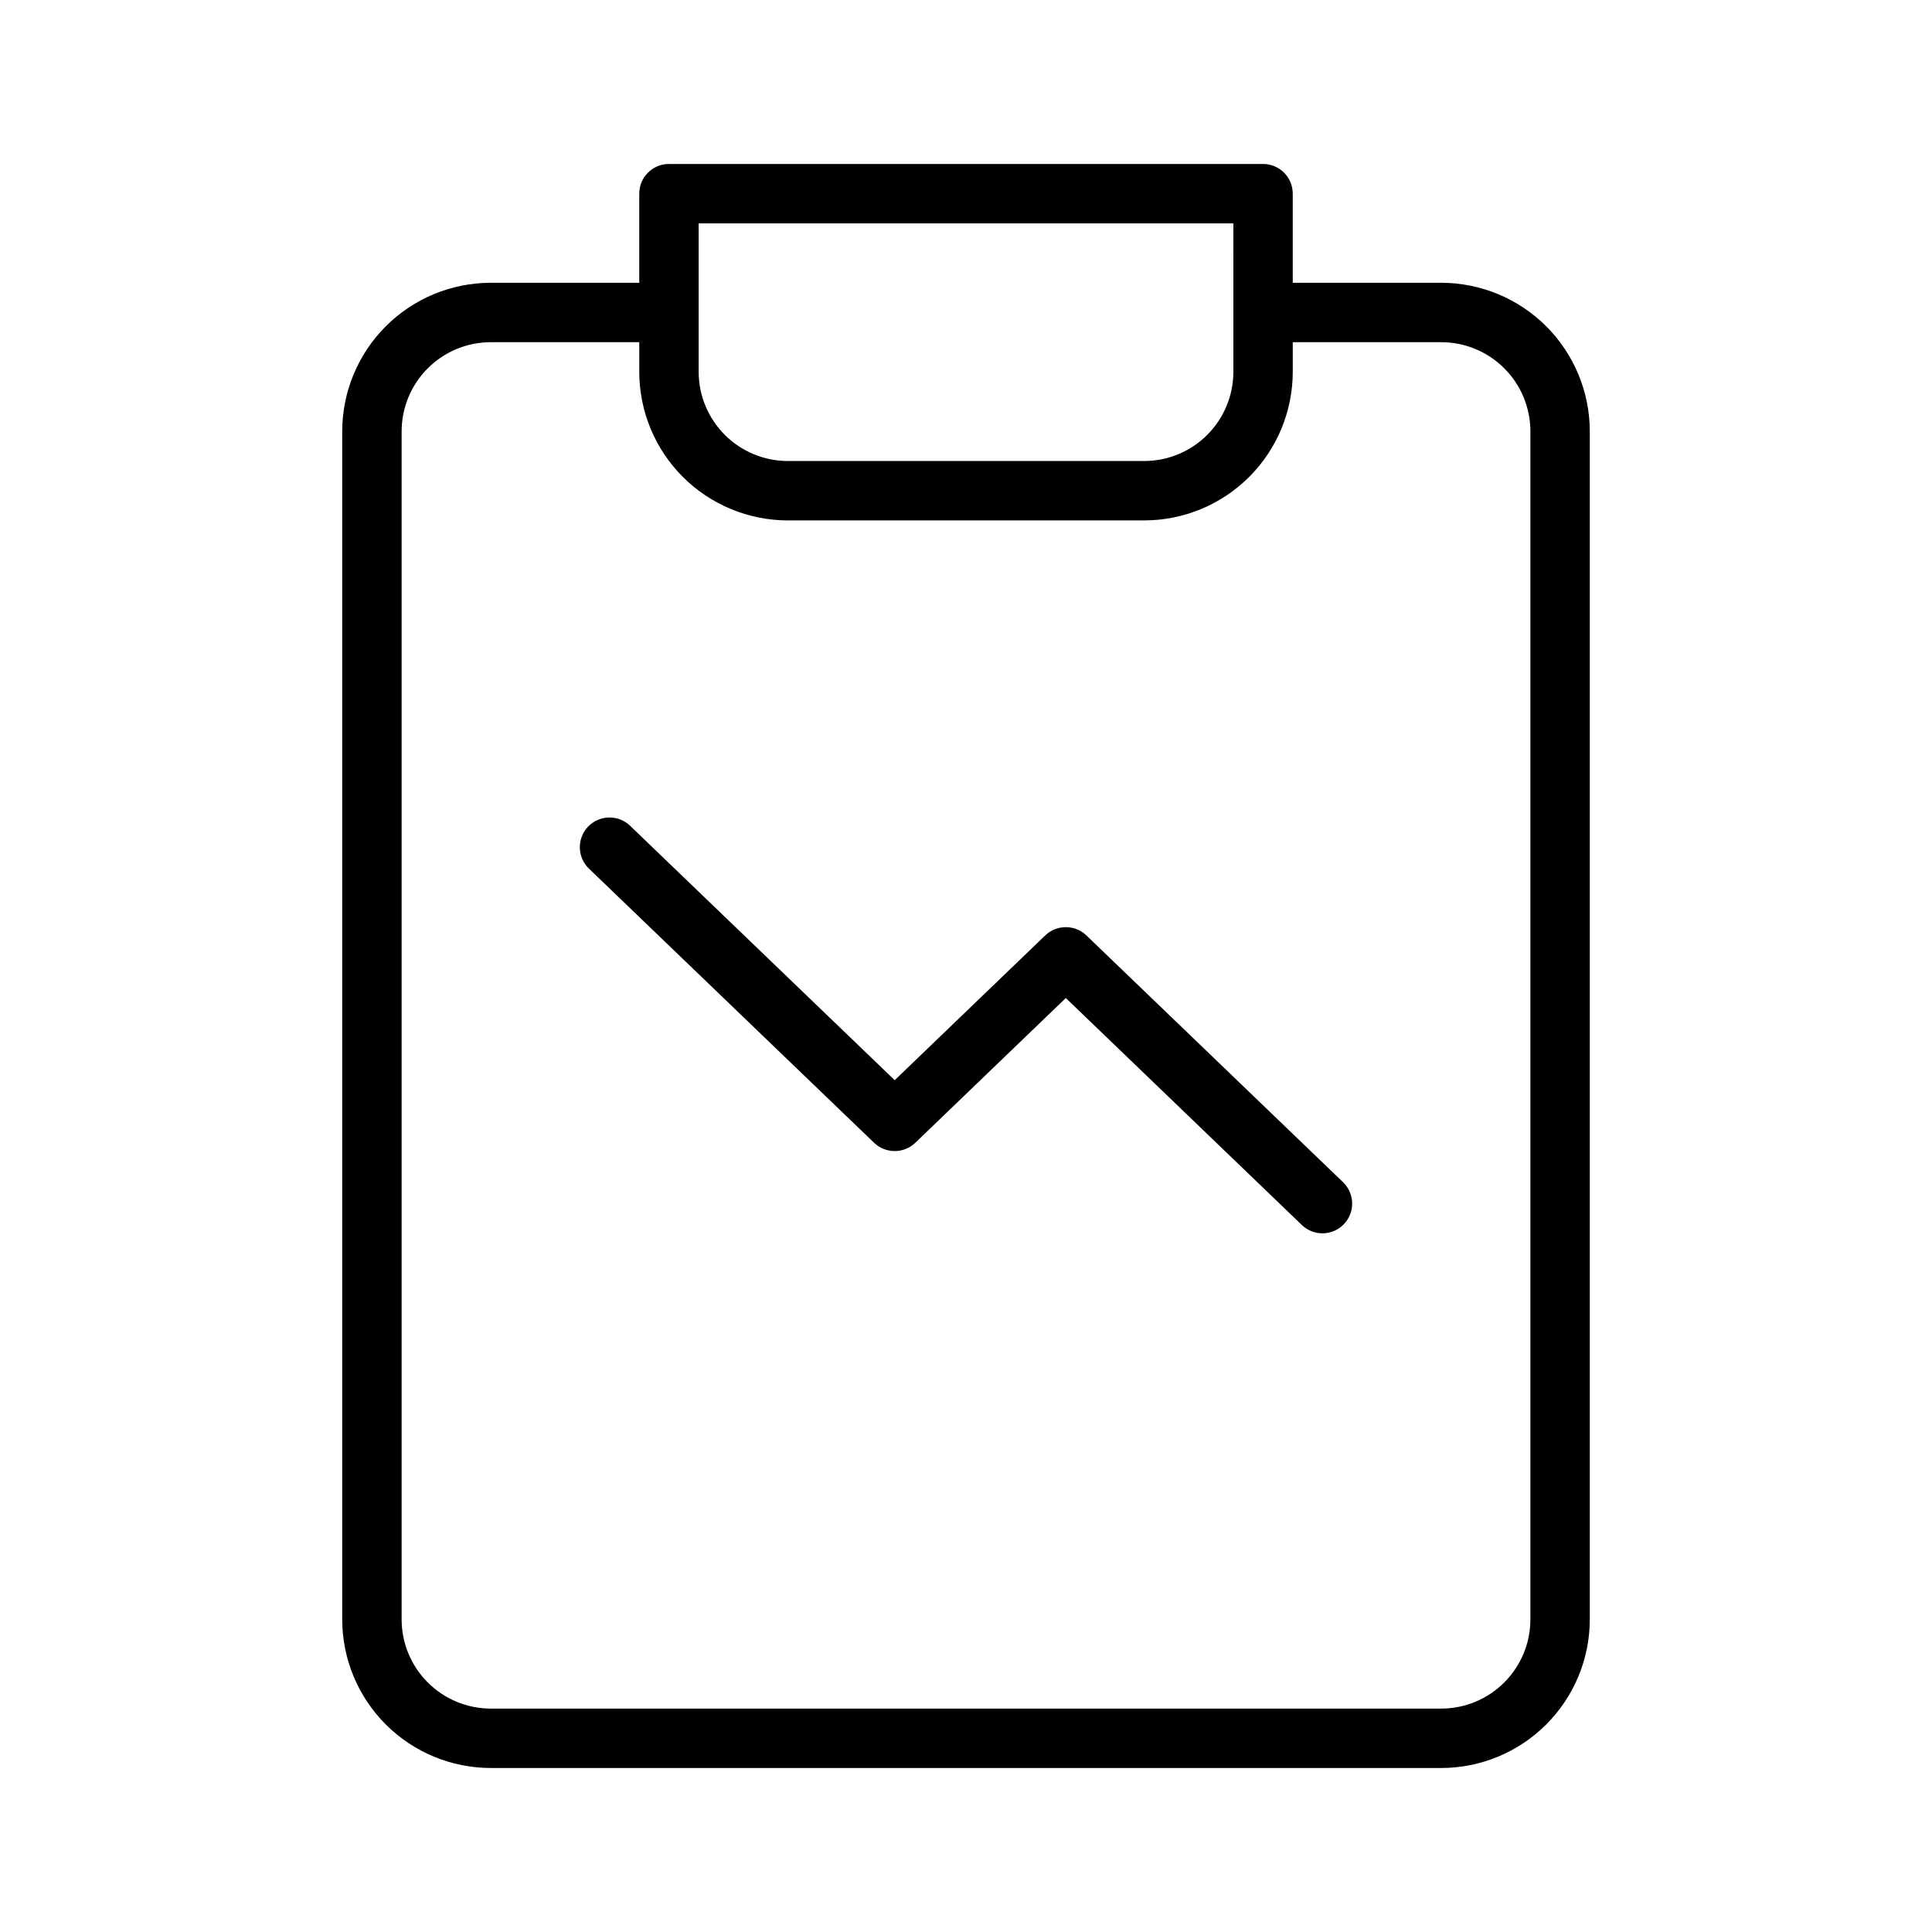
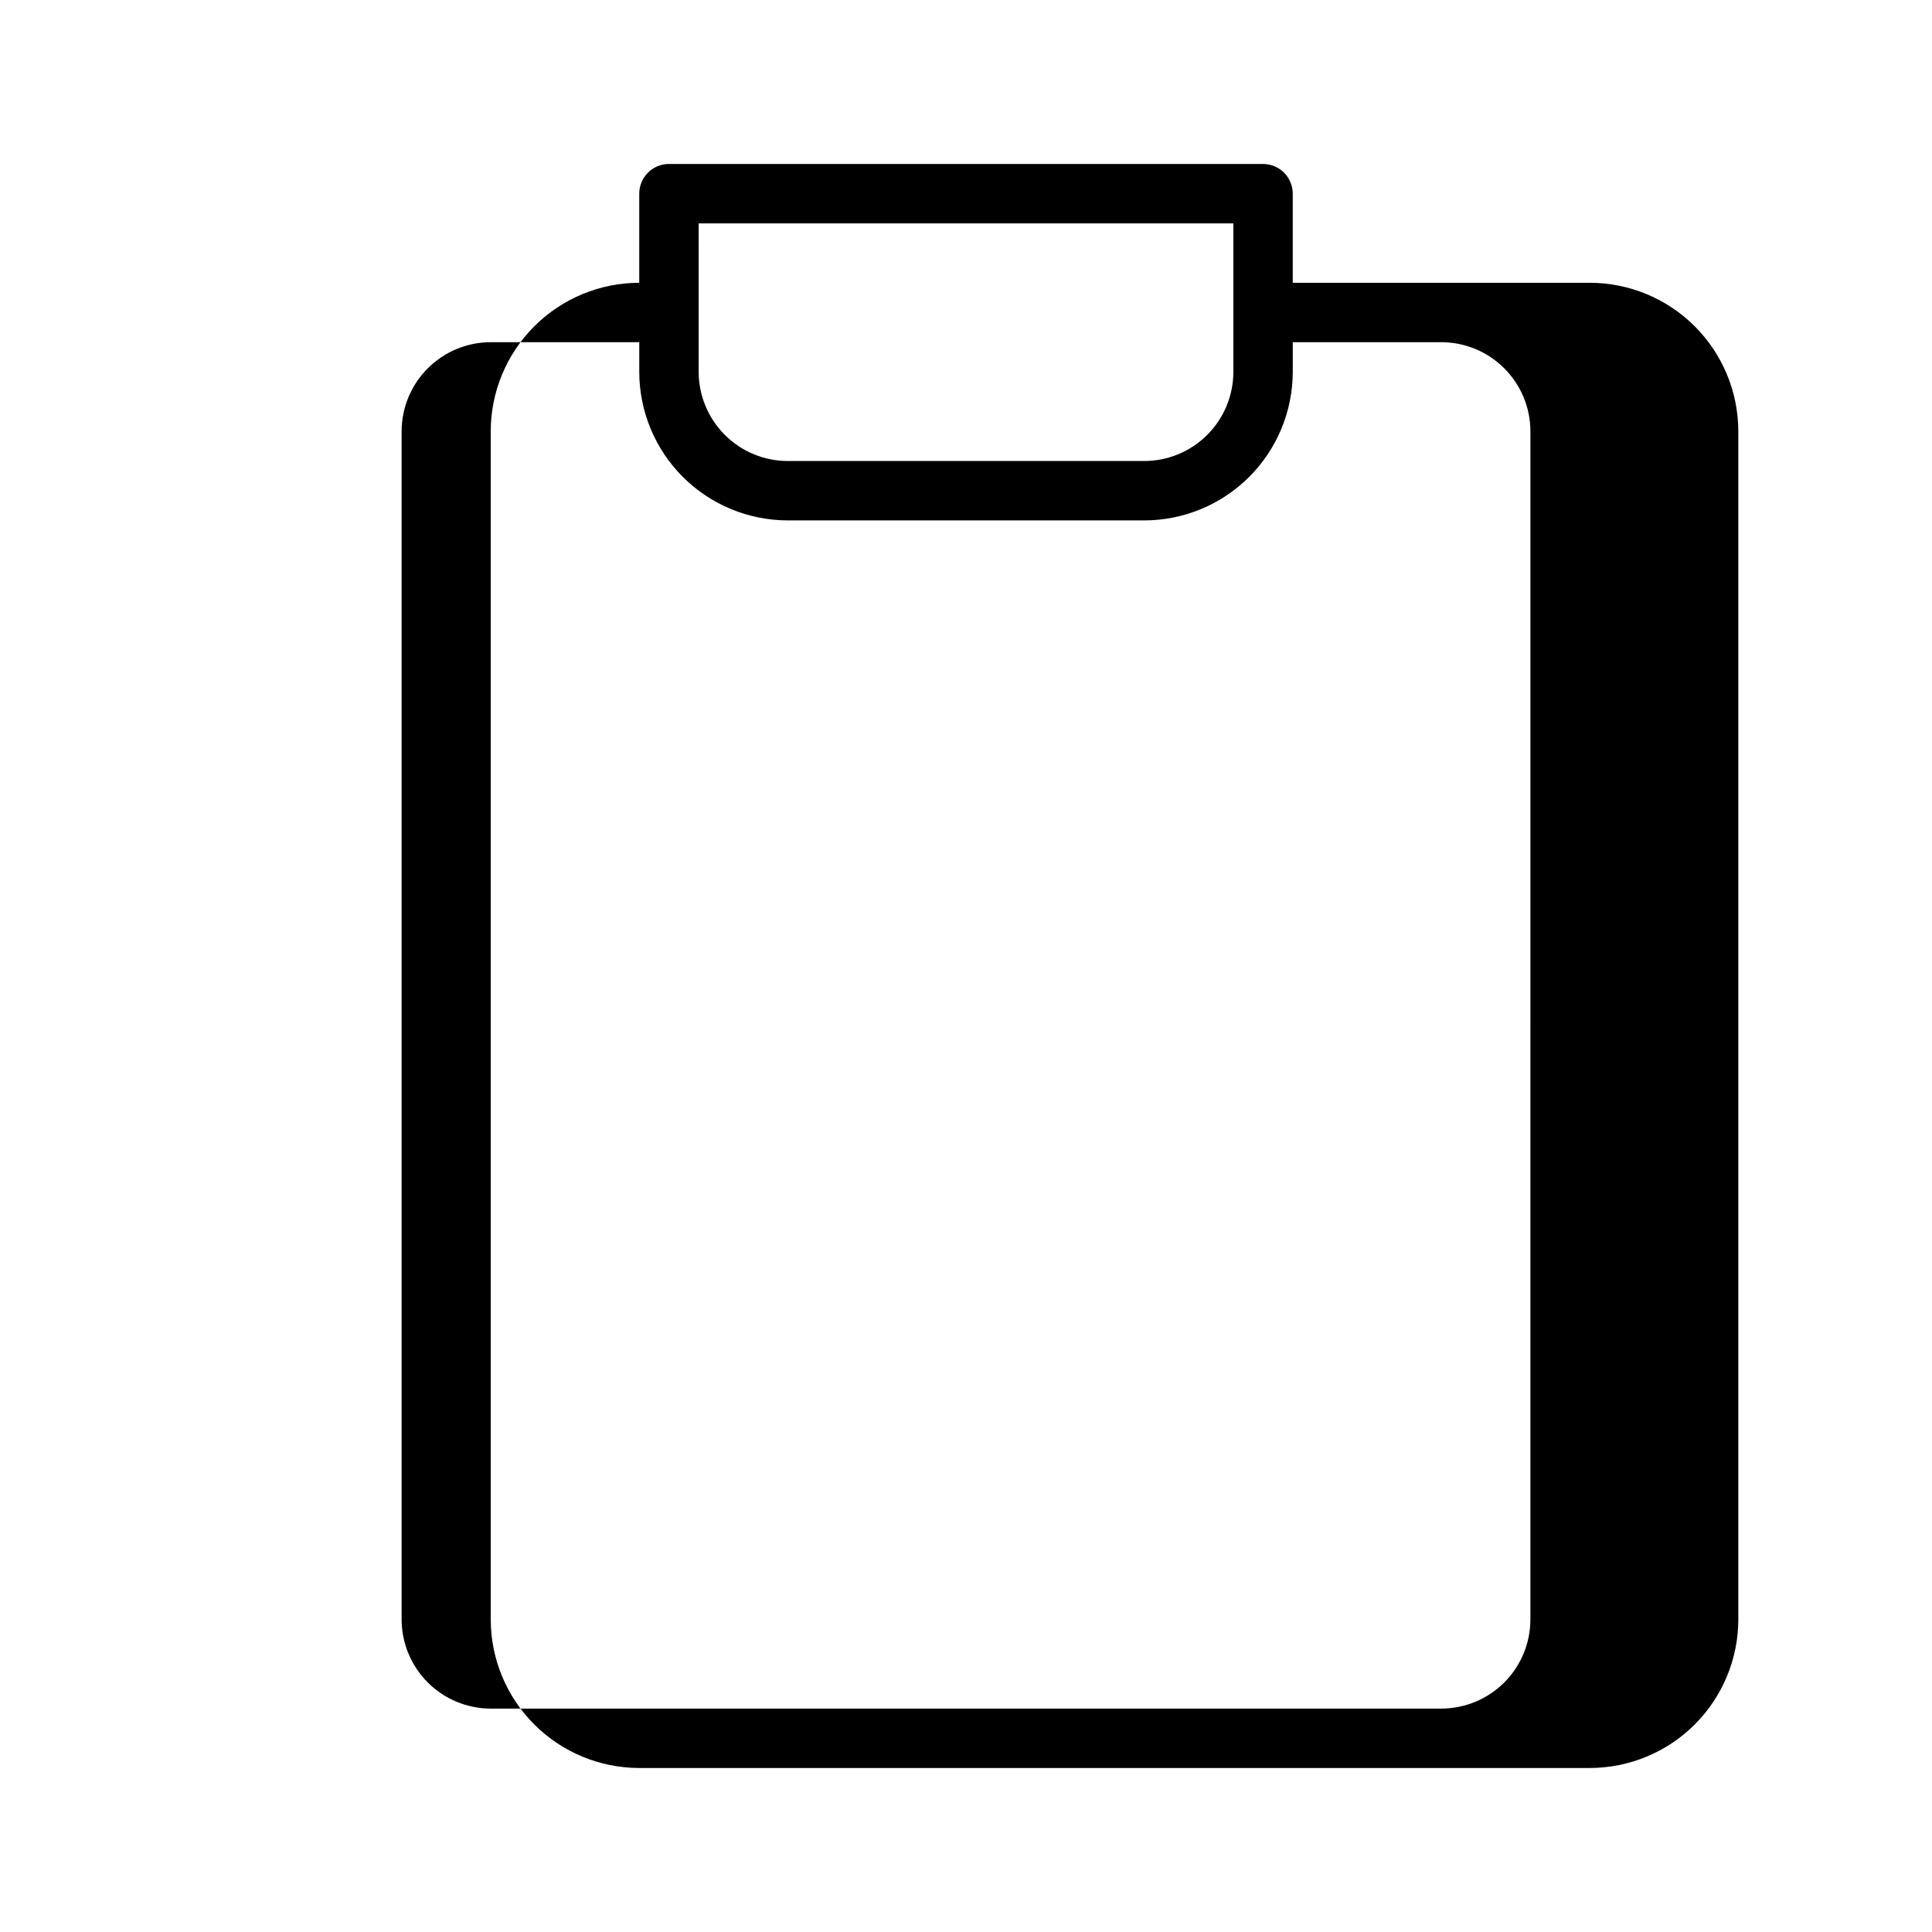
<svg xmlns="http://www.w3.org/2000/svg" fill="#000000" width="800px" height="800px" version="1.1" viewBox="144 144 512 512">
  <g>
-     <path d="m525.95 218.94h-39.359v-23.617c0-2.086-0.828-4.09-2.305-5.566-1.477-1.473-3.481-2.305-5.566-2.305h-157.44c-4.348 0-7.871 3.523-7.871 7.871v23.617h-39.359c-10.438 0.012-20.441 4.16-27.82 11.539-7.379 7.383-11.531 17.387-11.539 27.82v314.88c0.008 10.434 4.16 20.441 11.539 27.82 7.379 7.379 17.383 11.527 27.82 11.539h251.9c10.438-0.012 20.441-4.16 27.82-11.539 7.379-7.379 11.531-17.387 11.543-27.82v-314.88c-0.012-10.434-4.164-20.438-11.543-27.82-7.379-7.379-17.383-11.527-27.82-11.539zm-196.8-15.742h141.7l0.004 39.359c-0.008 6.262-2.5 12.262-6.926 16.691-4.426 4.426-10.43 6.918-16.691 6.926h-94.465c-6.262-0.008-12.262-2.5-16.691-6.926-4.426-4.43-6.918-10.43-6.926-16.691zm220.42 369.98c-0.008 6.262-2.496 12.262-6.926 16.691-4.426 4.426-10.43 6.918-16.691 6.926h-251.9c-6.262-0.008-12.266-2.5-16.691-6.926-4.43-4.43-6.918-10.43-6.926-16.691v-314.88c0.008-6.262 2.496-12.262 6.926-16.691 4.426-4.426 10.43-6.918 16.691-6.922h39.359v7.871c0.012 10.434 4.16 20.441 11.539 27.82 7.379 7.379 17.387 11.527 27.82 11.539h94.465c10.438-0.012 20.441-4.16 27.82-11.539 7.379-7.379 11.527-17.387 11.539-27.82v-7.871h39.359c6.262 0.004 12.266 2.496 16.691 6.922 4.43 4.43 6.918 10.43 6.926 16.691z" />
-     <path d="m431.91 391.9c-3.051-2.922-7.863-2.922-10.918 0l-39.887 38.359-70.113-67.414c-3.133-3.016-8.117-2.918-11.133 0.215-3.016 3.133-2.918 8.117 0.215 11.133l75.57 72.66h0.004c3.051 2.922 7.863 2.922 10.914 0l39.887-38.367 62.555 60.156c3.133 3.016 8.117 2.922 11.133-0.215 1.449-1.504 2.238-3.523 2.199-5.609-0.043-2.09-0.91-4.074-2.414-5.523z" />
+     <path d="m525.95 218.94h-39.359v-23.617c0-2.086-0.828-4.09-2.305-5.566-1.477-1.473-3.481-2.305-5.566-2.305h-157.44c-4.348 0-7.871 3.523-7.871 7.871v23.617c-10.438 0.012-20.441 4.16-27.82 11.539-7.379 7.383-11.531 17.387-11.539 27.82v314.88c0.008 10.434 4.16 20.441 11.539 27.82 7.379 7.379 17.383 11.527 27.82 11.539h251.9c10.438-0.012 20.441-4.16 27.82-11.539 7.379-7.379 11.531-17.387 11.543-27.82v-314.88c-0.012-10.434-4.164-20.438-11.543-27.82-7.379-7.379-17.383-11.527-27.82-11.539zm-196.8-15.742h141.7l0.004 39.359c-0.008 6.262-2.5 12.262-6.926 16.691-4.426 4.426-10.43 6.918-16.691 6.926h-94.465c-6.262-0.008-12.262-2.5-16.691-6.926-4.426-4.43-6.918-10.43-6.926-16.691zm220.42 369.98c-0.008 6.262-2.496 12.262-6.926 16.691-4.426 4.426-10.43 6.918-16.691 6.926h-251.9c-6.262-0.008-12.266-2.5-16.691-6.926-4.43-4.43-6.918-10.43-6.926-16.691v-314.88c0.008-6.262 2.496-12.262 6.926-16.691 4.426-4.426 10.43-6.918 16.691-6.922h39.359v7.871c0.012 10.434 4.16 20.441 11.539 27.82 7.379 7.379 17.387 11.527 27.82 11.539h94.465c10.438-0.012 20.441-4.16 27.82-11.539 7.379-7.379 11.527-17.387 11.539-27.82v-7.871h39.359c6.262 0.004 12.266 2.496 16.691 6.922 4.43 4.43 6.918 10.43 6.926 16.691z" />
  </g>
</svg>